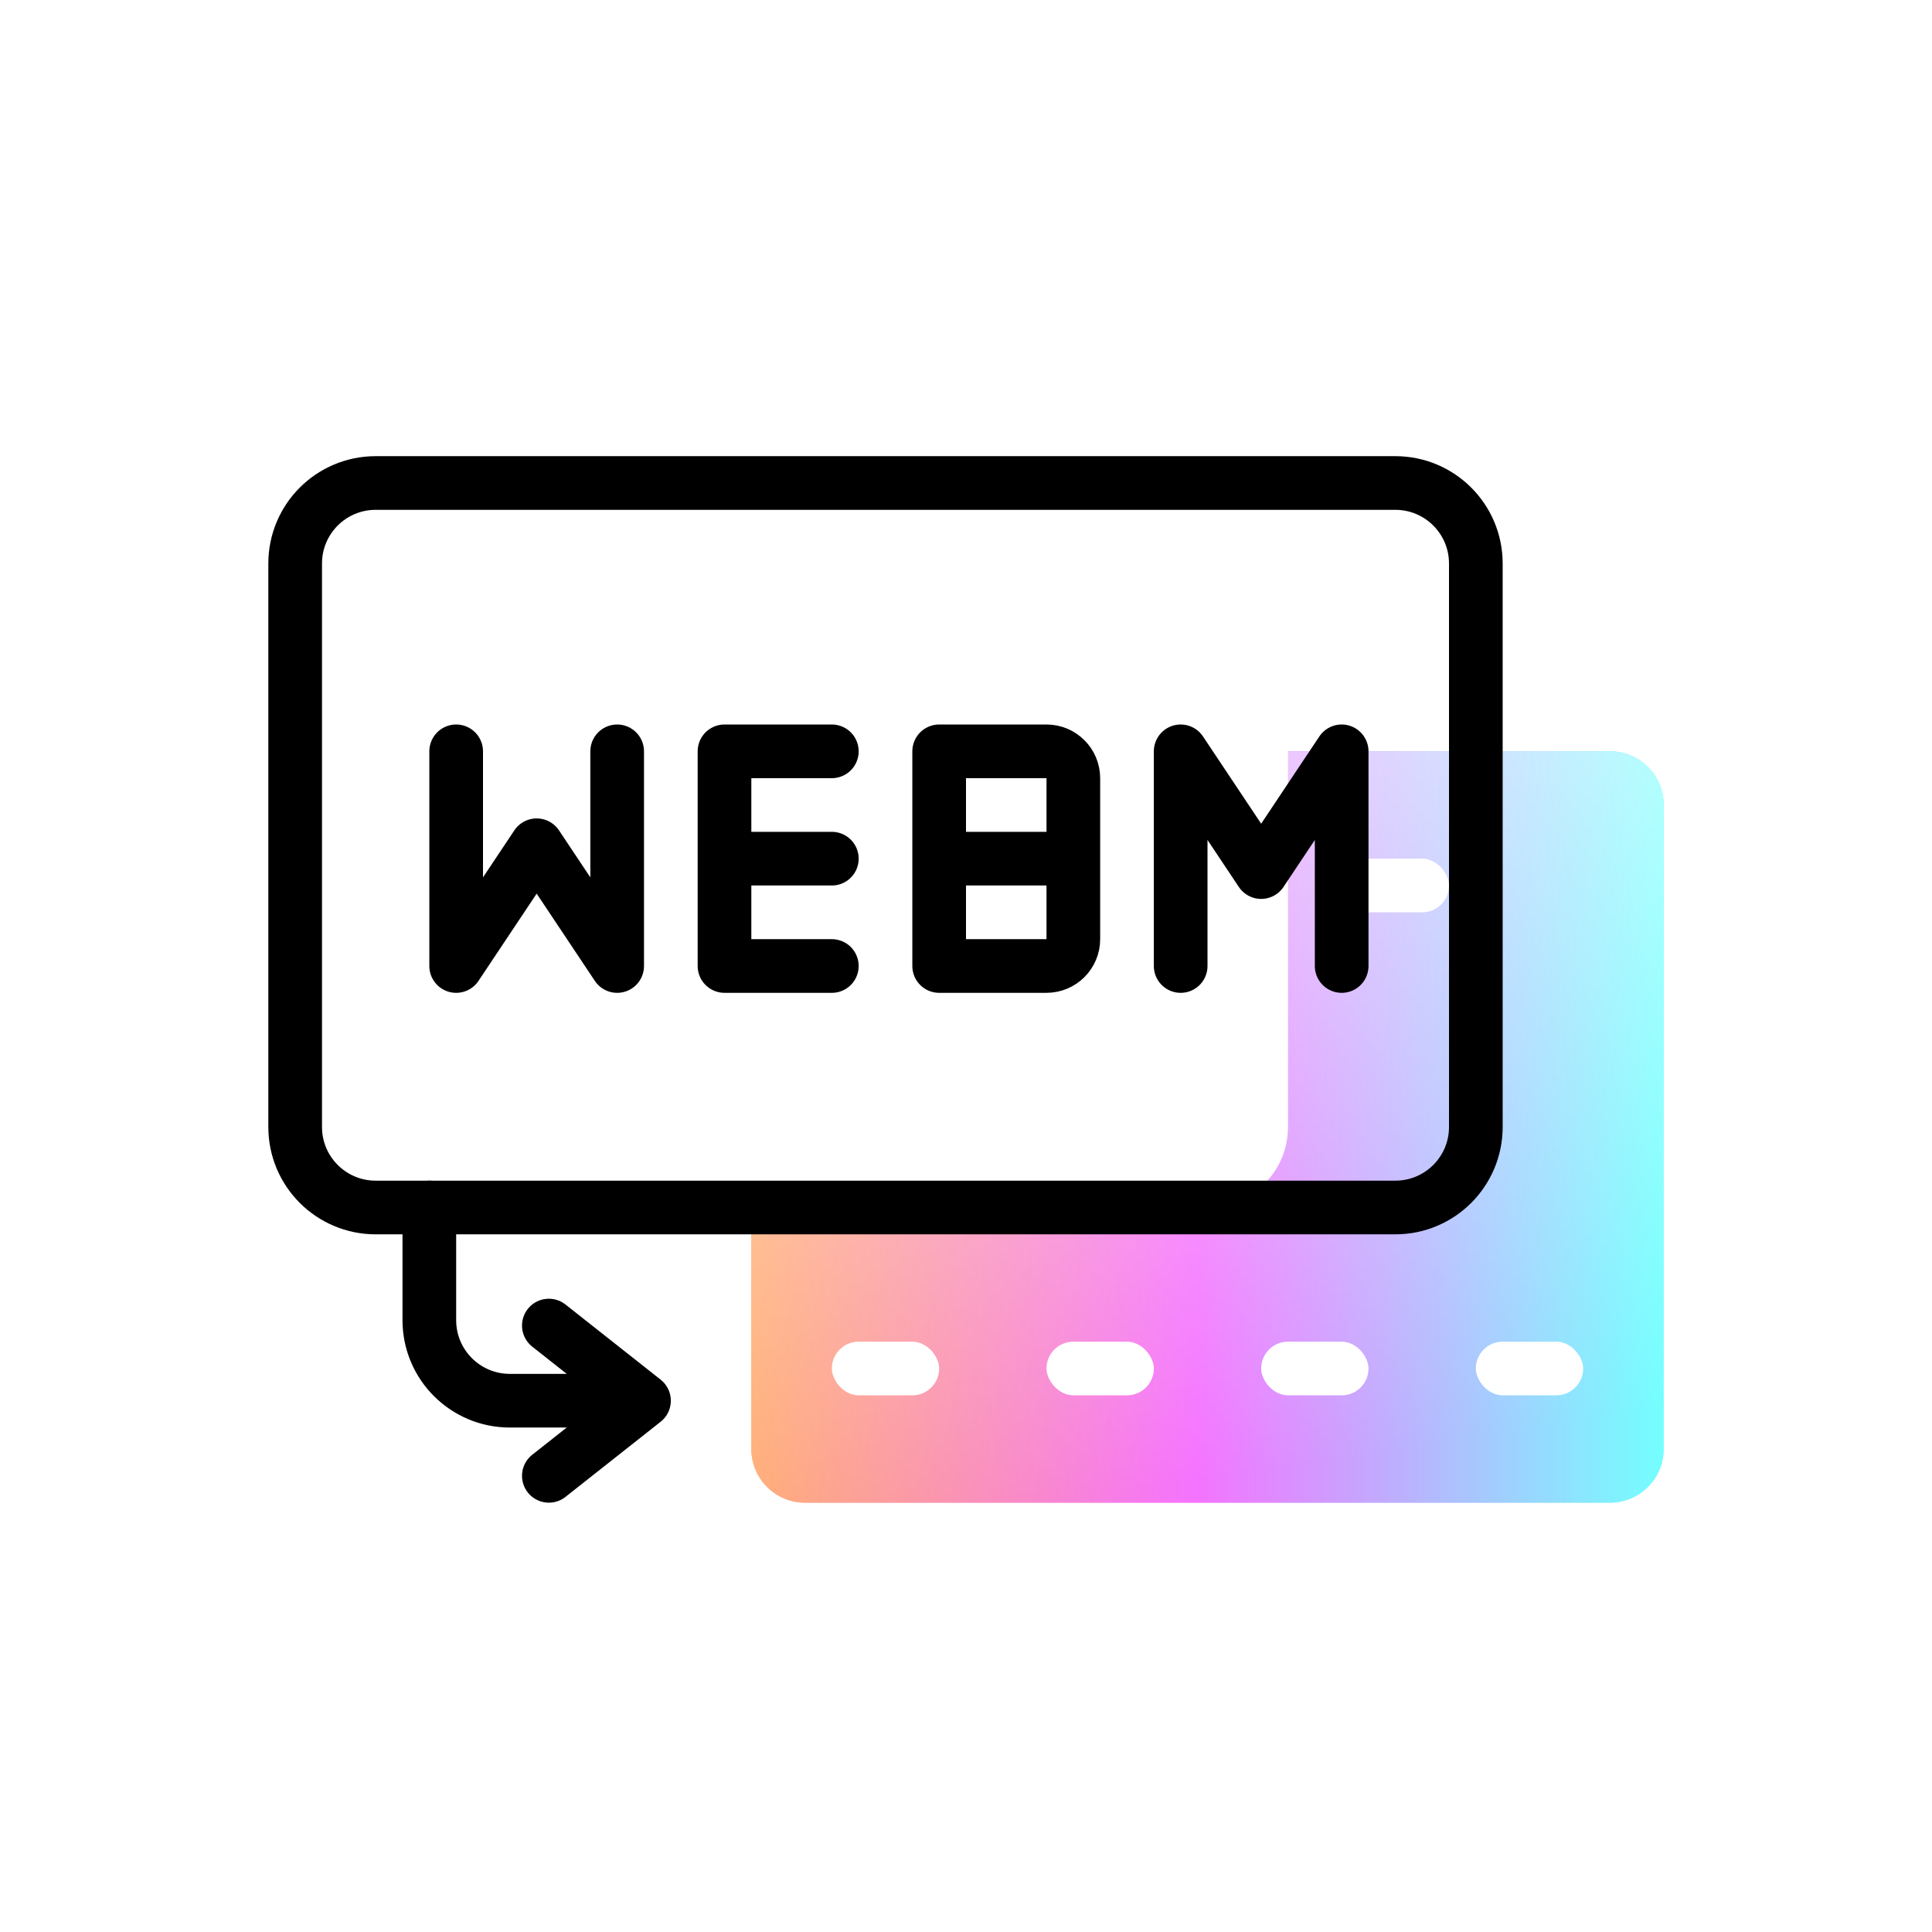
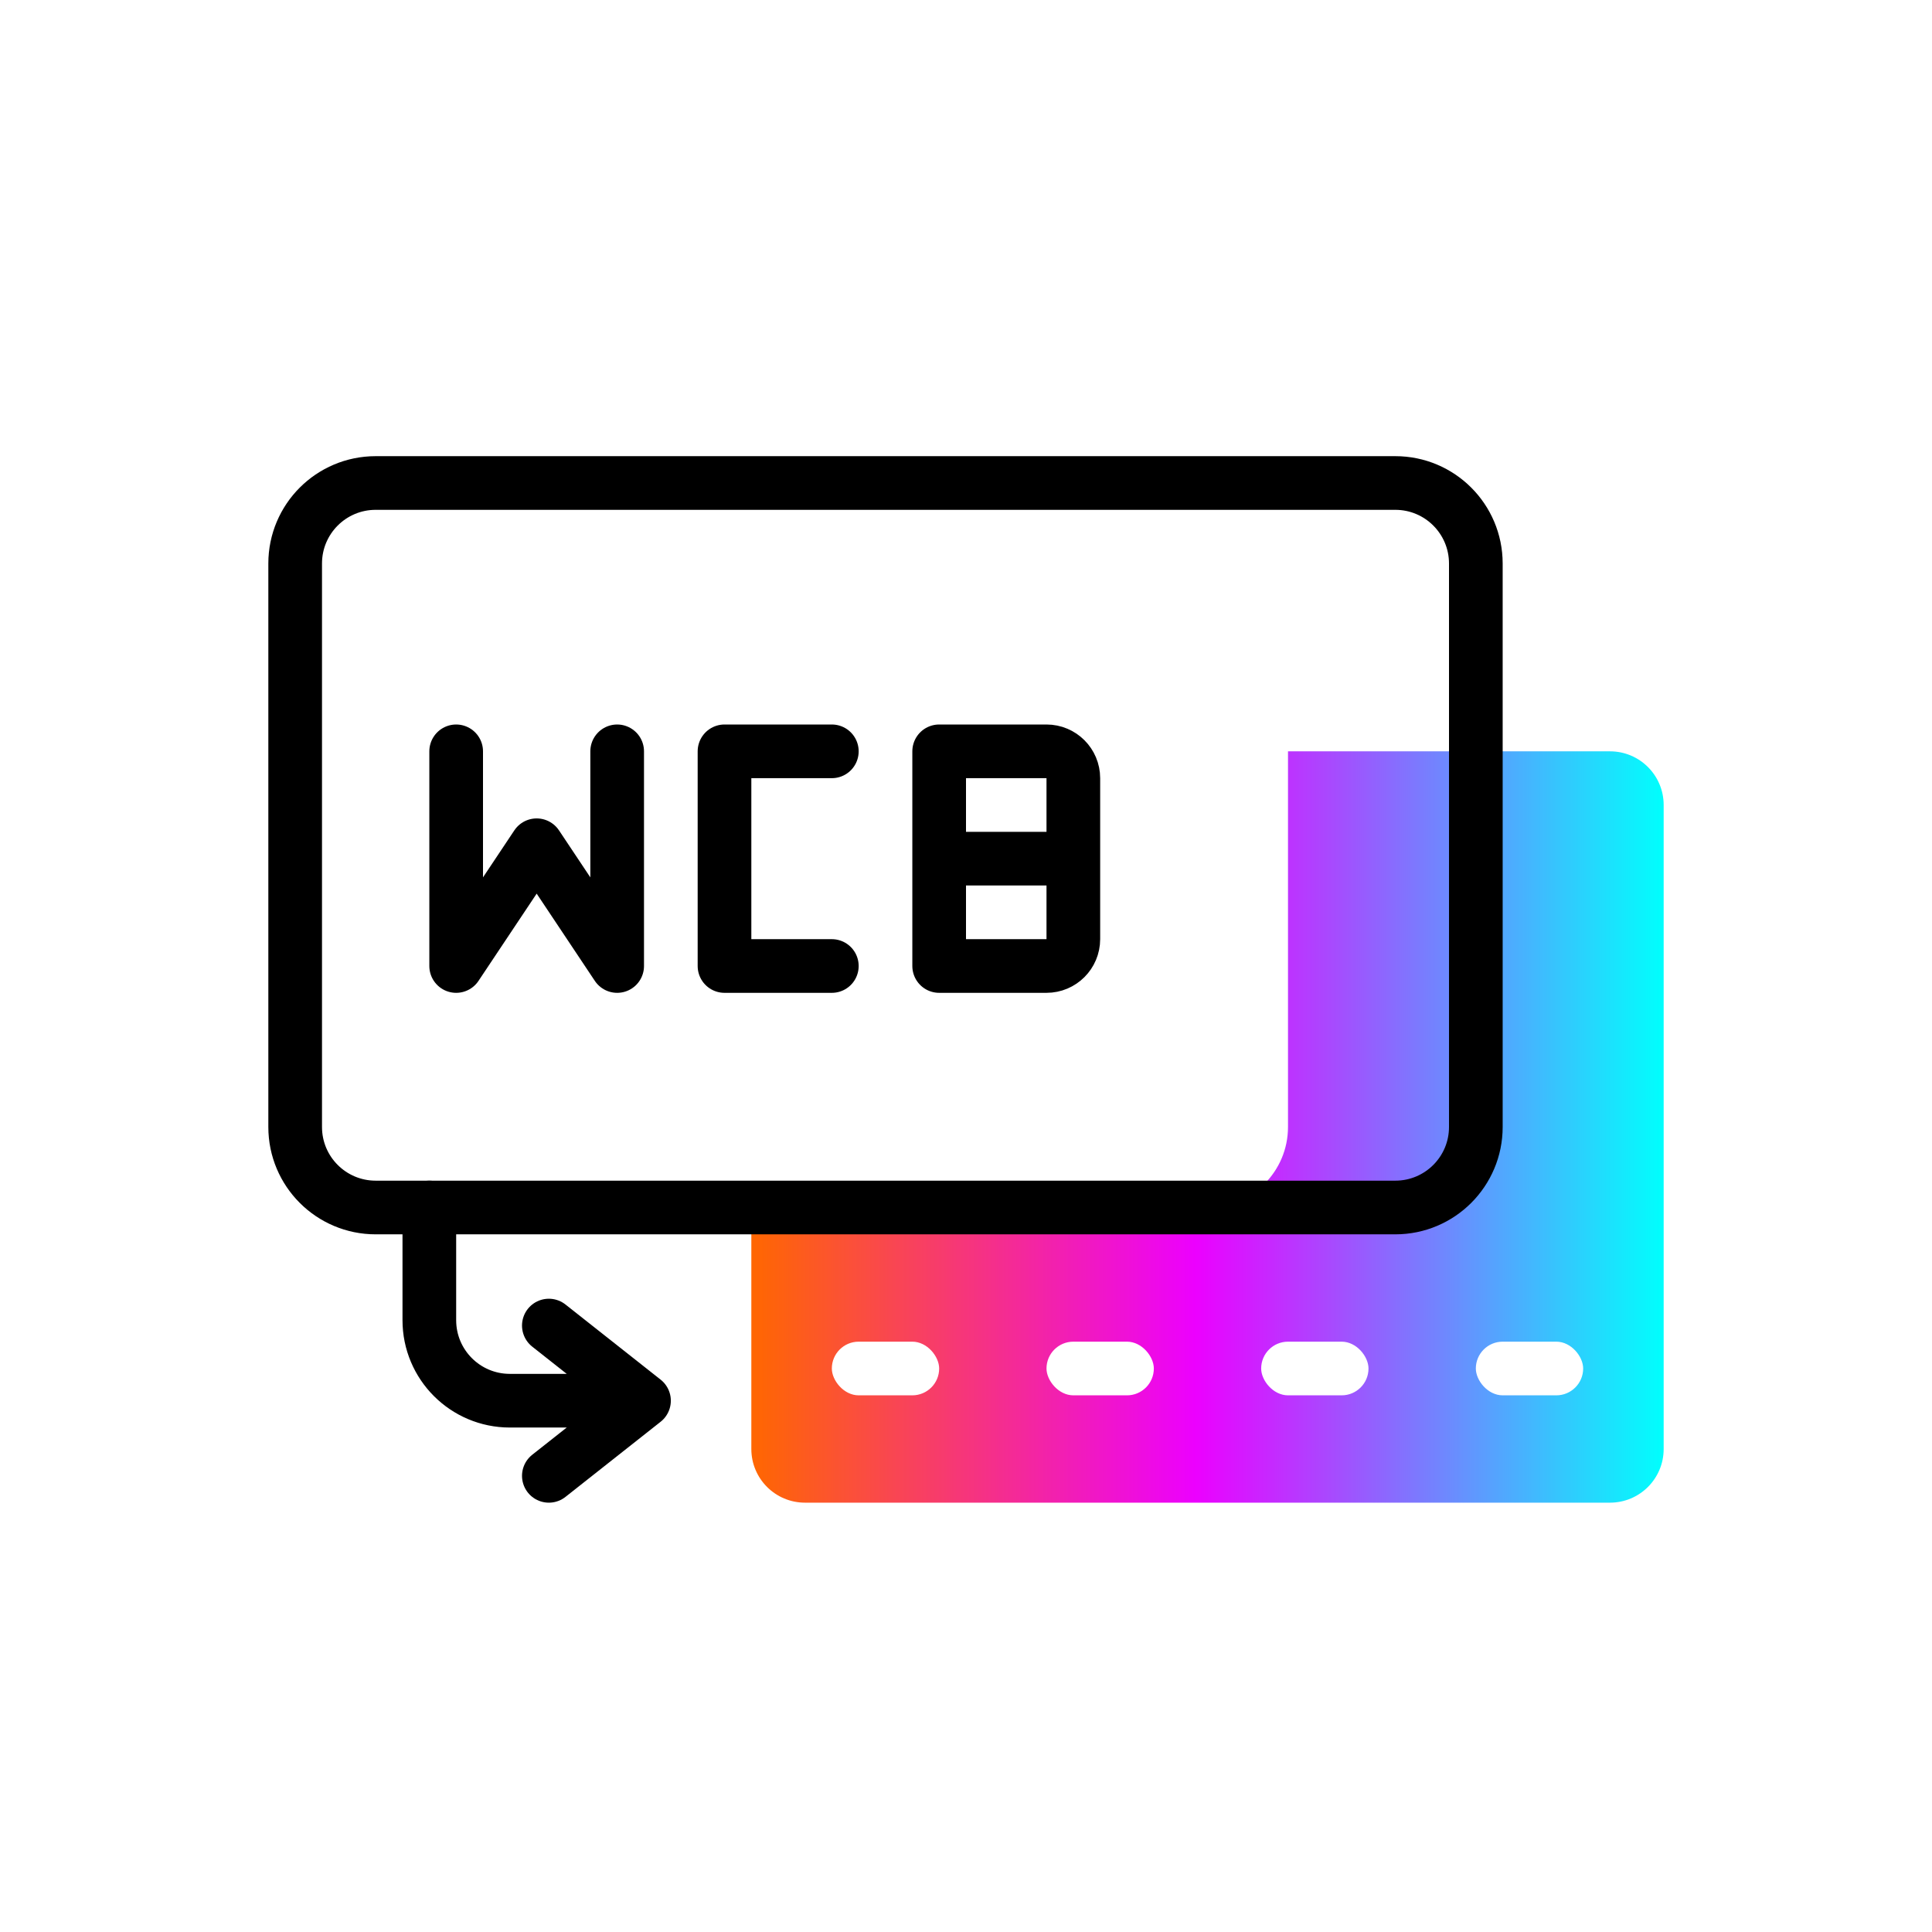
<svg xmlns="http://www.w3.org/2000/svg" width="72" height="72" viewBox="0 0 72 72" fill="none">
  <path d="M28 30C28 28.895 28.895 28 30 28H60C61.105 28 62 28.895 62 30V34.125V54C62 55.105 61.105 56 60 56H30C28.895 56 28 55.105 28 54V34.125V30Z" fill="url(#paint0_linear)" />
-   <path d="M28 30C28 28.895 28.895 28 30 28H60C61.105 28 62 28.895 62 30V34.125V54C62 55.105 61.105 56 60 56H30C28.895 56 28 55.105 28 54V34.125V30Z" fill="url(#paint1_linear)" />
  <rect x="31" y="50" width="4" height="2" rx="1" fill="white" />
  <rect x="39" y="50" width="4" height="2" rx="1" fill="white" />
  <rect x="47" y="50" width="4" height="2" rx="1" fill="white" />
  <rect x="55" y="50" width="4" height="2" rx="1" fill="white" />
  <rect x="26" y="32" width="4" height="2" rx="1" fill="white" />
  <rect x="34" y="32" width="4" height="2" rx="1" fill="white" />
  <rect x="42" y="32" width="4" height="2" rx="1" fill="white" />
-   <rect x="50" y="32" width="4" height="2" rx="1" fill="white" />
  <g filter="url(#filter0_i)">
    <path d="M11 21C11 19.343 12.343 18 14 18H52C53.657 18 55 19.343 55 21V23.906V42C55 43.657 53.657 45 52 45H14C12.343 45 11 43.657 11 42V23.906V21Z" fill="white" />
  </g>
  <path d="M11 21C11 19.343 12.343 18 14 18H52C53.657 18 55 19.343 55 21V23.906V42C55 43.657 53.657 45 52 45H14C12.343 45 11 43.657 11 42V23.906V21Z" stroke="black" stroke-width="2" stroke-linecap="round" />
  <path d="M17 28V36L20 31.5L23 36V28" stroke="black" stroke-width="2" stroke-linecap="round" stroke-linejoin="round" />
-   <path d="M44 36V28L47 32.5L50 28V36" stroke="black" stroke-width="2" stroke-linecap="round" stroke-linejoin="round" />
-   <path d="M31 28H27V36H31M27 32H31" stroke="black" stroke-width="2" stroke-linecap="round" stroke-linejoin="round" />
+   <path d="M31 28H27V36H31H31" stroke="black" stroke-width="2" stroke-linecap="round" stroke-linejoin="round" />
  <path d="M35 32H40M40 32V29C40 28.448 39.552 28 39 28H35V36H39C39.552 36 40 35.552 40 35V32Z" stroke="black" stroke-width="2" stroke-linecap="round" stroke-linejoin="round" />
  <path d="M16 45L16 49.2C16 50.857 17.343 52.2 19 52.2H24M24 52.2L20.454 49.4M24 52.2L20.454 55" stroke="black" stroke-width="2" stroke-linecap="round" stroke-linejoin="round" />
  <defs>
    <filter id="filter0_i" x="10" y="17" width="46" height="29" filterUnits="userSpaceOnUse" color-interpolation-filters="sRGB">
      <feFlood flood-opacity="0" result="BackgroundImageFix" />
      <feBlend mode="normal" in="SourceGraphic" in2="BackgroundImageFix" result="shape" />
      <feColorMatrix in="SourceAlpha" type="matrix" values="0 0 0 0 0 0 0 0 0 0 0 0 0 0 0 0 0 0 127 0" result="hardAlpha" />
      <feOffset dx="-7" />
      <feComposite in2="hardAlpha" operator="arithmetic" k2="-1" k3="1" />
      <feColorMatrix type="matrix" values="0 0 0 0 0.942 0 0 0 0 0.942 0 0 0 0 0.942 0 0 0 1 0" />
      <feBlend mode="normal" in2="shape" result="effect1_innerShadow" />
    </filter>
    <linearGradient id="paint0_linear" x1="62" y1="55.81" x2="28" y2="55.81" gradientUnits="userSpaceOnUse">
      <stop stop-color="#00FFFD" />
      <stop offset="0.513" stop-color="#EC00FF" />
      <stop offset="1" stop-color="#FF6700" />
    </linearGradient>
    <linearGradient id="paint1_linear" x1="31" y1="22.5" x2="36.103" y2="56.584" gradientUnits="userSpaceOnUse">
      <stop stop-color="white" stop-opacity="0.81" />
      <stop offset="1" stop-color="white" stop-opacity="0.45" />
    </linearGradient>
  </defs>
</svg>